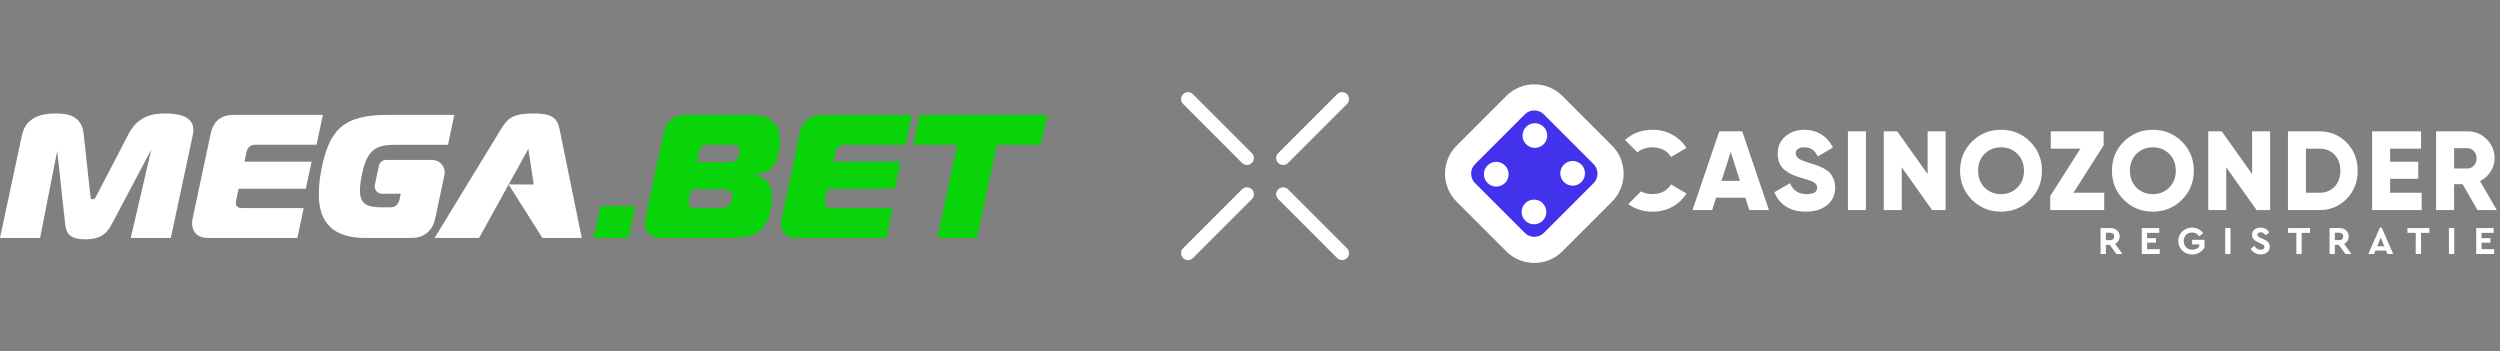
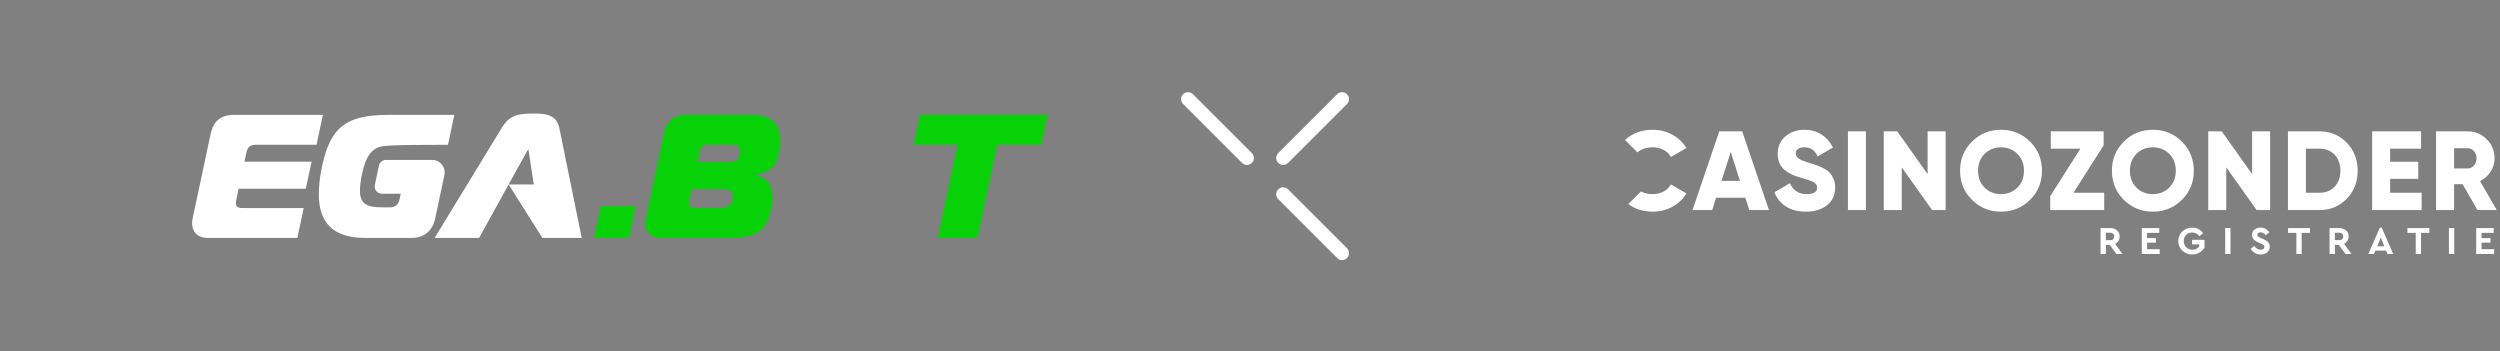
<svg xmlns="http://www.w3.org/2000/svg" width="463" height="65" viewBox="0 0 463 65" fill="none">
  <rect x="0" y="0" width="463" height="65" fill="#808080" stroke="none" />
  <path d="M238.547 35.063C238.045 34.561 237.229 34.561 236.728 35.063C236.226 35.564 236.226 36.38 236.728 36.882L247.643 47.794C247.895 48.047 248.225 48.17 248.554 48.17C248.883 48.17 249.213 48.044 249.465 47.794C249.966 47.293 249.966 46.477 249.465 45.976L238.547 35.063Z" fill="white" />
  <path d="M220.927 17.443C220.426 16.942 219.61 16.942 219.109 17.443C218.607 17.945 218.607 18.76 219.109 19.262L230.024 30.175C230.276 30.427 230.606 30.55 230.935 30.55C231.264 30.55 231.593 30.424 231.846 30.175C232.347 29.673 232.347 28.858 231.846 28.356L220.927 17.443Z" fill="white" />
-   <path d="M230.021 35.063L219.106 45.976C218.604 46.477 218.604 47.293 219.106 47.794C219.358 48.047 219.687 48.17 220.016 48.17C220.346 48.17 220.675 48.044 220.927 47.794L231.843 36.882C232.344 36.38 232.344 35.564 231.843 35.063C231.341 34.561 230.525 34.561 230.021 35.063Z" fill="white" />
  <path d="M247.641 17.443L236.726 28.356C236.224 28.858 236.224 29.673 236.726 30.175C236.978 30.427 237.307 30.55 237.637 30.55C237.966 30.55 238.295 30.424 238.547 30.175L249.463 19.262C249.964 18.76 249.964 17.945 249.463 17.443C248.961 16.942 248.146 16.939 247.641 17.443Z" fill="white" />
-   <path d="M35.808 24.043C35.808 24.337 35.774 24.694 35.707 25.02L31.639 44.064H24.217L28.024 27.685L20.833 41.262C19.954 42.922 19.011 44.322 15.787 44.322C12.563 44.322 12.206 42.922 12.044 41.262L10.592 27.983L7.42 44.064H0L4.068 25.02C4.916 21.017 9.08 21.017 10.252 21.017C12.206 21.017 15.101 21.21 15.493 24.791L16.744 36.291C16.778 36.682 16.797 36.902 17.153 36.902C17.51 36.902 17.63 36.713 17.791 36.388L23.824 24.793C25.713 21.182 28.774 21.019 30.694 21.019C34.96 21.019 35.808 22.645 35.808 24.046V24.043Z" fill="white" />
  <path d="M47.36 26.81H58.624L59.795 21.277H43.324C40.719 21.277 39.483 22.579 38.994 24.858L35.673 40.484C35.608 40.778 35.574 41.069 35.574 41.363C35.574 42.893 36.55 44.065 38.471 44.065H55.072L56.243 38.532H44.85C44.069 38.532 43.679 38.238 43.679 37.62C43.679 37.457 43.712 37.295 43.744 37.1L44.199 34.95H56.634L57.709 29.938H45.274L45.633 28.246C45.828 27.27 46.382 26.815 47.358 26.815L47.36 26.81Z" fill="white" />
-   <path d="M67.018 32.345C66.789 33.418 66.661 34.625 66.661 35.34C66.661 37.717 67.931 38.399 70.664 38.399H72.228C73.204 38.399 73.756 37.941 73.985 36.967L74.216 35.878H70.736C69.881 35.878 69.245 35.093 69.421 34.257L70.177 30.683C70.309 30.061 70.857 29.618 71.491 29.618H80.041C81.51 29.618 82.608 30.972 82.303 32.41L80.595 40.487C80.103 42.763 78.508 44.068 76.233 44.068H67.637C61.647 44.068 59.046 41.169 59.046 36.027C59.046 34.725 59.174 33.26 59.468 31.698C60.931 23.854 63.697 21.279 71.838 21.279H84.142L82.967 26.814H73.133C71.745 26.814 70.656 26.959 69.791 27.406C69.306 27.651 68.892 27.989 68.536 28.451C67.872 29.295 67.394 30.54 67.02 32.349L67.018 32.345Z" fill="white" />
+   <path d="M67.018 32.345C66.789 33.418 66.661 34.625 66.661 35.34C66.661 37.717 67.931 38.399 70.664 38.399H72.228C73.204 38.399 73.756 37.941 73.985 36.967L74.216 35.878H70.736C69.881 35.878 69.245 35.093 69.421 34.257L70.177 30.683C70.309 30.061 70.857 29.618 71.491 29.618H80.041C81.51 29.618 82.608 30.972 82.303 32.41L80.595 40.487C80.103 42.763 78.508 44.068 76.233 44.068H67.637C61.647 44.068 59.046 41.169 59.046 36.027C59.046 34.725 59.174 33.26 59.468 31.698C60.931 23.854 63.697 21.279 71.838 21.279H84.142L82.967 26.814C71.745 26.814 70.656 26.959 69.791 27.406C69.306 27.651 68.892 27.989 68.536 28.451C67.872 29.295 67.394 30.54 67.02 32.349L67.018 32.345Z" fill="white" />
  <path d="M109.954 44.065H116.4L117.637 38.204H111.19L109.954 44.065Z" fill="#08D308" />
  <path d="M139.056 21.277H127.174C124.569 21.277 123.332 22.578 122.843 24.858L119.522 40.483C119.457 40.777 119.424 41.069 119.424 41.363C119.424 42.893 120.4 44.064 122.321 44.064H135.179C140.387 44.064 142.016 42.599 142.83 38.334C142.96 37.65 142.994 37.064 142.994 36.478C142.994 34.459 142.049 32.931 139.902 32.473L139.936 32.343C142.931 31.789 143.743 30.586 144.201 28.307C144.365 27.492 144.43 26.875 144.43 26.256C144.43 23 142.868 21.275 139.058 21.275L139.056 21.277ZM135.574 36.967C135.28 38.269 134.338 38.529 133.034 38.529H128.899C127.889 38.529 127.532 38.334 127.532 37.65C127.532 37.454 127.566 37.194 127.631 36.9L128.022 35.045H133.783C134.923 35.045 135.639 35.339 135.639 36.281C135.639 36.411 135.639 36.705 135.574 36.965V36.967ZM136.909 28.601C136.68 29.936 135.868 30.032 134.564 30.032H129.096L129.487 28.111C129.715 27.135 130.106 26.81 131.082 26.81H135.217C136.323 26.81 136.974 27.005 136.974 27.885C136.974 28.049 136.942 28.34 136.909 28.601Z" fill="#08D308" />
-   <path d="M148.072 24.858L144.751 40.483C144.686 40.777 144.652 41.069 144.652 41.363C144.652 42.893 145.628 44.064 147.549 44.064H164.15L165.322 38.531H153.928C153.147 38.531 152.757 38.237 152.757 37.62C152.757 37.456 152.788 37.295 152.822 37.1L153.277 34.95H165.712L166.787 29.938H154.352L154.711 28.246C154.906 27.27 155.46 26.814 156.436 26.814H167.7L168.871 21.281H152.4C149.795 21.281 148.559 22.583 148.07 24.862L148.072 24.858Z" fill="#08D308" />
  <path d="M193.935 21.277L192.759 26.812H184.619L180.946 44.065H173.589L177.262 26.812H169.126L170.304 21.277H193.935Z" fill="#08D308" />
  <path d="M107.742 44.064H100.45L94.199 34.167H98.855L97.847 27.578L94.197 34.167L88.729 44.064H80.492L92.862 23.783C94.065 21.829 95.141 21.017 98.655 21.017C101.132 21.017 103.082 21.21 103.605 23.783L107.738 44.064H107.742Z" fill="white" />
  <path d="M418.667 42.147C419.403 42.147 419.956 42.504 420.255 43.058L419.585 43.575C419.337 43.203 419.032 43.021 418.667 43.021C418.324 43.021 418.07 43.189 418.07 43.487C418.07 43.742 418.223 43.859 418.63 44.041L419.177 44.281C419.985 44.638 420.364 45.039 420.364 45.687C420.364 46.569 419.643 47.129 418.682 47.129C417.866 47.129 417.195 46.714 416.824 46.066L417.502 45.556C417.815 45.986 418.157 46.255 418.682 46.255C419.111 46.255 419.367 46.051 419.367 45.724C419.367 45.44 419.213 45.337 418.755 45.126L418.237 44.893C417.502 44.566 417.072 44.15 417.072 43.509C417.072 42.686 417.757 42.147 418.667 42.147ZM405.987 42.147C406.831 42.147 407.545 42.526 408.011 43.189L407.312 43.764C406.97 43.291 406.526 43.058 405.972 43.058C405.054 43.058 404.428 43.72 404.428 44.638C404.428 45.571 405.076 46.248 406.03 46.248C406.584 46.248 407.028 46.022 407.298 45.651V45.257H405.972V44.405H408.281V45.826C408.057 46.219 407.733 46.546 407.341 46.772C406.941 47.012 406.489 47.129 405.987 47.129C404.573 47.159 403.394 46.015 403.415 44.638C403.386 43.254 404.566 42.125 405.987 42.147ZM461.83 42.234V43.123H459.579V44.099H461.232V44.937H459.579V46.153H461.917V47.042H458.595V42.234H461.83ZM454.524 42.234V47.042H453.54V42.234H454.524ZM449.92 42.234V43.123H448.376V47.042H447.393V43.123H445.856V42.234H449.92ZM441.085 42.147L443.228 47.042H442.171L441.902 46.415H439.935L439.665 47.042H438.609L440.758 42.147H441.085ZM433.242 42.234C434.246 42.234 434.975 42.861 434.975 43.786C434.98 44.071 434.904 44.352 434.754 44.595C434.604 44.837 434.387 45.032 434.13 45.155L435.492 47.042H434.385L433.14 45.345H432.419V47.042H431.435V42.234H433.242ZM427.815 42.234V43.123H426.271V47.042H425.288V43.123H423.751V42.234H427.815ZM413.088 42.234V47.042H412.105V42.234H413.088ZM399.89 42.234V43.123H397.639V44.099H399.293V44.937H397.639V46.153H399.978V47.042H396.656V42.234H399.89ZM390.829 42.234C391.835 42.234 392.563 42.861 392.563 43.786C392.568 44.071 392.492 44.352 392.342 44.595C392.192 44.837 391.975 45.032 391.718 45.155L393.08 47.042H391.973L390.728 45.345H390.007V47.042H389.023V42.234H390.829ZM440.918 43.982L440.277 45.607H441.559L440.918 43.982ZM433.241 43.101H432.419V44.478H433.241C433.7 44.478 433.97 44.201 433.97 43.786C433.97 43.378 433.686 43.101 433.241 43.101ZM390.829 43.101H390.007V44.478H390.829C391.288 44.478 391.558 44.201 391.558 43.786C391.558 43.378 391.274 43.101 390.829 43.101ZM309.46 34.158L312.334 35.824L312.206 36.03C311.592 36.975 310.767 37.73 309.73 38.293C308.619 38.897 307.404 39.199 306.084 39.199C304.337 39.199 302.828 38.733 301.558 37.8L303.797 35.561C303.833 35.524 303.869 35.487 303.903 35.451C304.521 35.783 305.249 35.95 306.084 35.95C306.821 35.95 307.491 35.79 308.095 35.47C308.699 35.151 309.154 34.713 309.46 34.158ZM398.709 24.033C400.82 24.033 402.612 24.763 404.084 26.22C405.556 27.679 406.293 29.478 406.293 31.616C406.293 33.755 405.556 35.553 404.084 37.012C402.612 38.47 400.82 39.199 398.709 39.199C396.598 39.199 394.807 38.47 393.335 37.012C391.863 35.553 391.127 33.755 391.127 31.616C391.127 29.478 391.863 27.679 393.335 26.22C394.807 24.763 396.598 24.033 398.709 24.033ZM370.587 24.033C372.698 24.033 374.49 24.763 375.962 26.22C377.435 27.679 378.17 29.478 378.17 31.616C378.17 33.755 377.435 35.553 375.962 37.012C374.49 38.47 372.698 39.199 370.587 39.199C368.476 39.199 366.685 38.47 365.213 37.012C363.741 35.553 363.005 33.755 363.005 31.616C363.005 29.478 363.741 27.679 365.213 26.22C366.685 24.763 368.476 24.033 370.587 24.033ZM334.123 24.033C335.318 24.033 336.373 24.315 337.289 24.877C338.145 25.402 338.831 26.148 339.348 27.114L339.456 27.325L336.644 28.971L336.563 28.808C336.314 28.332 336.015 27.966 335.665 27.71C335.276 27.426 334.762 27.283 334.123 27.283C333.623 27.283 333.238 27.391 332.967 27.606C332.696 27.821 332.561 28.082 332.561 28.387C332.561 28.748 332.731 29.061 333.071 29.325C333.411 29.589 334.116 29.88 335.185 30.199C335.769 30.38 336.22 30.526 336.54 30.637C336.859 30.748 337.266 30.932 337.759 31.189C338.251 31.446 338.626 31.717 338.883 32.002C339.14 32.286 339.369 32.661 339.57 33.127C339.772 33.592 339.873 34.123 339.873 34.72C339.873 36.109 339.373 37.203 338.373 38.002C337.373 38.8 336.067 39.2 334.457 39.2C332.97 39.2 331.731 38.876 330.738 38.23C329.803 37.623 329.124 36.808 328.7 35.789L328.623 35.595L331.498 33.929L331.563 34.07C332.155 35.323 333.155 35.95 334.561 35.95C335.88 35.95 336.54 35.553 336.54 34.762C336.54 34.331 336.327 33.995 335.904 33.752C335.481 33.508 334.686 33.227 333.519 32.908C332.908 32.741 332.373 32.554 331.915 32.345C331.436 32.125 330.985 31.849 330.571 31.523C330.136 31.186 329.792 30.745 329.571 30.241C329.342 29.728 329.228 29.138 329.228 28.471C329.228 27.123 329.71 26.047 330.675 25.241C331.641 24.436 332.79 24.033 334.123 24.033ZM456.995 24.325L457.192 24.328C458.496 24.373 459.61 24.857 460.536 25.783C461.508 26.755 461.994 27.936 461.994 29.324C461.994 30.214 461.748 31.036 461.255 31.794C460.81 32.482 460.204 33.052 459.49 33.454L459.307 33.553L462.411 38.907H458.828L456.078 34.116H454.495V38.907H451.161V24.325H456.995ZM448.381 24.325V27.533H442.652V29.95H447.861V33.116H442.652V35.699H448.486V38.907H439.32V24.325H448.381ZM429.56 24.325L429.783 24.328C431.699 24.378 433.308 25.074 434.612 26.419C435.966 27.814 436.643 29.547 436.643 31.616C436.643 33.686 435.966 35.418 434.612 36.814C433.308 38.158 431.699 38.855 429.783 38.904L429.56 38.907H423.727V24.325H429.56ZM411.468 24.325L417.093 32.241V24.325H420.426V38.907H417.926L412.302 30.991V38.907H408.968V24.325H411.468ZM389.596 24.325V26.908L384.013 35.699H389.7V38.907H379.701V36.324L385.284 27.533H379.805V24.325H389.596ZM351.37 24.325L356.995 32.241V24.325H360.328V38.907H357.829L352.204 30.991V38.907H348.87V24.325H351.37ZM345.57 24.325V38.907H342.236V24.325H345.57ZM322.656 24.325L327.613 38.907H323.968L323.239 36.616H317.823L317.093 38.907H313.449L318.406 24.325H322.656ZM398.709 27.283C397.501 27.283 396.49 27.686 395.678 28.491C394.866 29.297 394.459 30.339 394.459 31.616C394.459 32.894 394.863 33.936 395.668 34.741C396.487 35.546 397.501 35.95 398.709 35.95C399.917 35.95 400.928 35.546 401.74 34.741C402.553 33.935 402.959 32.894 402.959 31.616C402.959 30.339 402.553 29.297 401.74 28.491C400.928 27.686 399.917 27.283 398.709 27.283ZM370.587 27.283C369.379 27.283 368.369 27.686 367.556 28.491C366.744 29.297 366.337 30.339 366.337 31.616C366.337 32.894 366.741 33.936 367.546 34.741C368.365 35.546 369.379 35.95 370.587 35.95C371.796 35.95 372.806 35.546 373.618 34.741C374.431 33.935 374.837 32.894 374.837 31.616C374.837 30.339 374.431 29.297 373.618 28.491C372.806 27.686 371.796 27.283 370.587 27.283ZM429.56 27.533H427.06V35.699H429.56C430.713 35.699 431.647 35.328 432.362 34.585C433.077 33.841 433.435 32.852 433.435 31.616C433.435 30.38 433.077 29.391 432.362 28.648C431.647 27.904 430.713 27.533 429.56 27.533ZM320.531 28.137L318.823 33.491H322.239L320.531 28.137ZM456.995 27.45H454.495V31.2H456.995C457.453 31.2 457.845 31.019 458.172 30.658C458.498 30.297 458.661 29.852 458.661 29.324C458.661 28.797 458.498 28.353 458.172 27.991C457.845 27.63 457.453 27.45 456.995 27.45ZM306.084 24.033C307.39 24.033 308.598 24.335 309.709 24.94C310.746 25.503 311.578 26.258 312.203 27.203L312.334 27.408L309.46 29.075L309.369 28.923C309.053 28.424 308.61 28.02 308.084 27.752C307.487 27.439 306.821 27.283 306.084 27.283C304.936 27.283 303.994 27.596 303.257 28.222L300.958 25.923C302.344 24.663 304.053 24.033 306.084 24.033Z" fill="white" />
-   <path d="M296.834 28.676L287.641 19.483C285.717 17.559 282.599 17.559 280.676 19.483L271.482 28.676C269.559 30.599 269.559 33.718 271.482 35.641L280.676 44.835C282.599 46.758 285.717 46.758 287.641 44.835L296.834 35.641C298.758 33.718 298.758 30.599 296.834 28.676Z" fill="#4232EC" stroke="white" stroke-width="4.84" />
-   <path fill-rule="evenodd" clip-rule="evenodd" d="M278.271 31.051C278.433 31.206 278.563 31.392 278.652 31.597C278.741 31.803 278.788 32.024 278.791 32.248C278.793 32.472 278.751 32.694 278.666 32.902C278.582 33.109 278.456 33.298 278.298 33.456C278.139 33.615 277.951 33.74 277.743 33.824C277.536 33.909 277.314 33.951 277.09 33.949C276.866 33.946 276.644 33.899 276.439 33.81C276.233 33.72 276.048 33.591 275.893 33.429C275.586 33.112 275.415 32.687 275.419 32.245C275.423 31.804 275.599 31.381 275.912 31.069C276.224 30.757 276.646 30.58 277.088 30.577C277.529 30.573 277.954 30.744 278.271 31.051ZM285.266 38.045C285.426 38.2 285.554 38.386 285.642 38.591C285.73 38.796 285.776 39.017 285.778 39.24C285.779 39.463 285.737 39.684 285.652 39.891C285.568 40.097 285.443 40.285 285.285 40.442C285.127 40.6 284.94 40.725 284.733 40.809C284.527 40.894 284.306 40.937 284.082 40.935C283.859 40.933 283.639 40.887 283.434 40.799C283.228 40.711 283.043 40.584 282.888 40.423C282.58 40.106 282.41 39.681 282.414 39.24C282.417 38.798 282.594 38.376 282.906 38.064C283.219 37.751 283.641 37.575 284.082 37.571C284.524 37.568 284.949 37.738 285.266 38.045ZM285.429 23.892C285.589 24.048 285.717 24.233 285.805 24.438C285.893 24.643 285.939 24.864 285.941 25.087C285.942 25.31 285.9 25.532 285.815 25.738C285.731 25.945 285.606 26.132 285.448 26.29C285.29 26.448 285.103 26.572 284.896 26.657C284.69 26.742 284.468 26.784 284.245 26.782C284.022 26.781 283.802 26.735 283.596 26.647C283.391 26.559 283.206 26.431 283.051 26.271C282.743 25.954 282.573 25.529 282.577 25.087C282.58 24.646 282.757 24.223 283.069 23.911C283.381 23.599 283.804 23.422 284.245 23.419C284.687 23.415 285.112 23.585 285.429 23.892ZM292.424 30.887C292.584 31.042 292.712 31.228 292.8 31.433C292.887 31.638 292.934 31.859 292.935 32.082C292.937 32.305 292.895 32.526 292.81 32.733C292.725 32.939 292.601 33.127 292.443 33.285C292.285 33.442 292.097 33.567 291.891 33.652C291.684 33.736 291.463 33.779 291.24 33.777C291.017 33.775 290.796 33.729 290.591 33.642C290.386 33.554 290.201 33.426 290.045 33.266C289.738 32.949 289.568 32.523 289.571 32.082C289.575 31.64 289.752 31.218 290.064 30.906C290.376 30.594 290.799 30.417 291.24 30.413C291.682 30.41 292.107 30.58 292.424 30.887Z" fill="white" stroke="white" stroke-width="1.21" />
</svg>